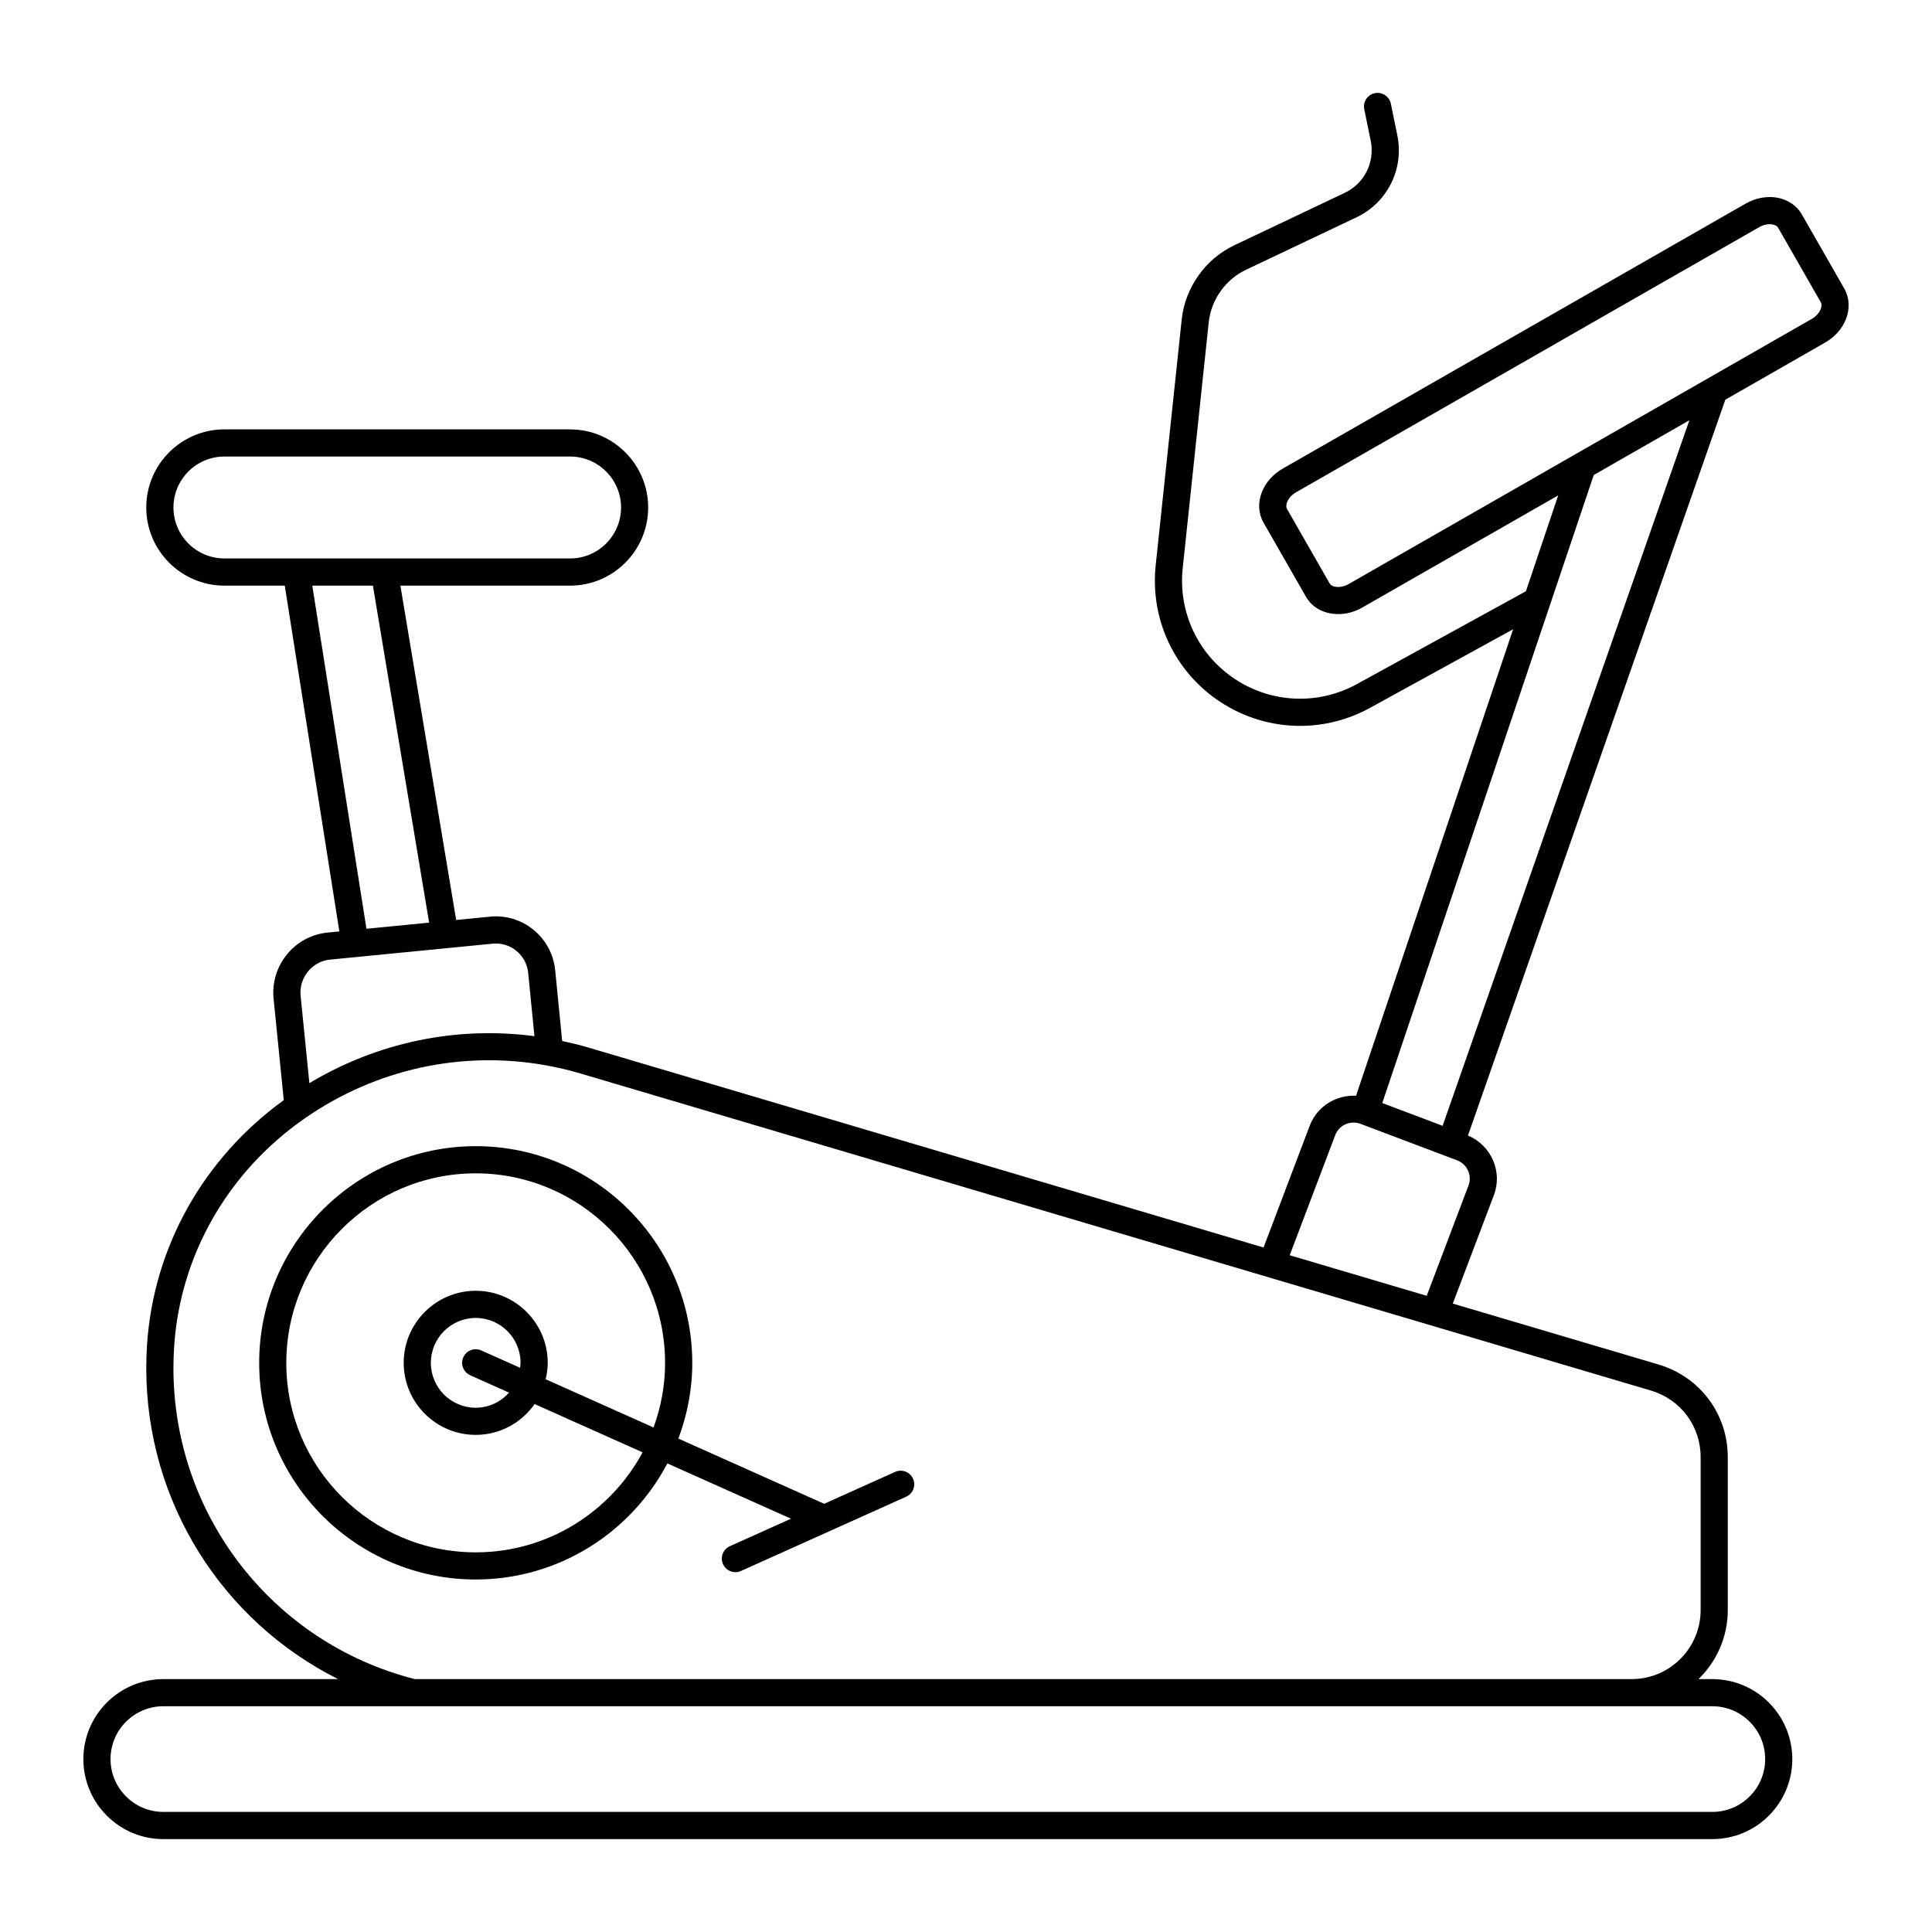
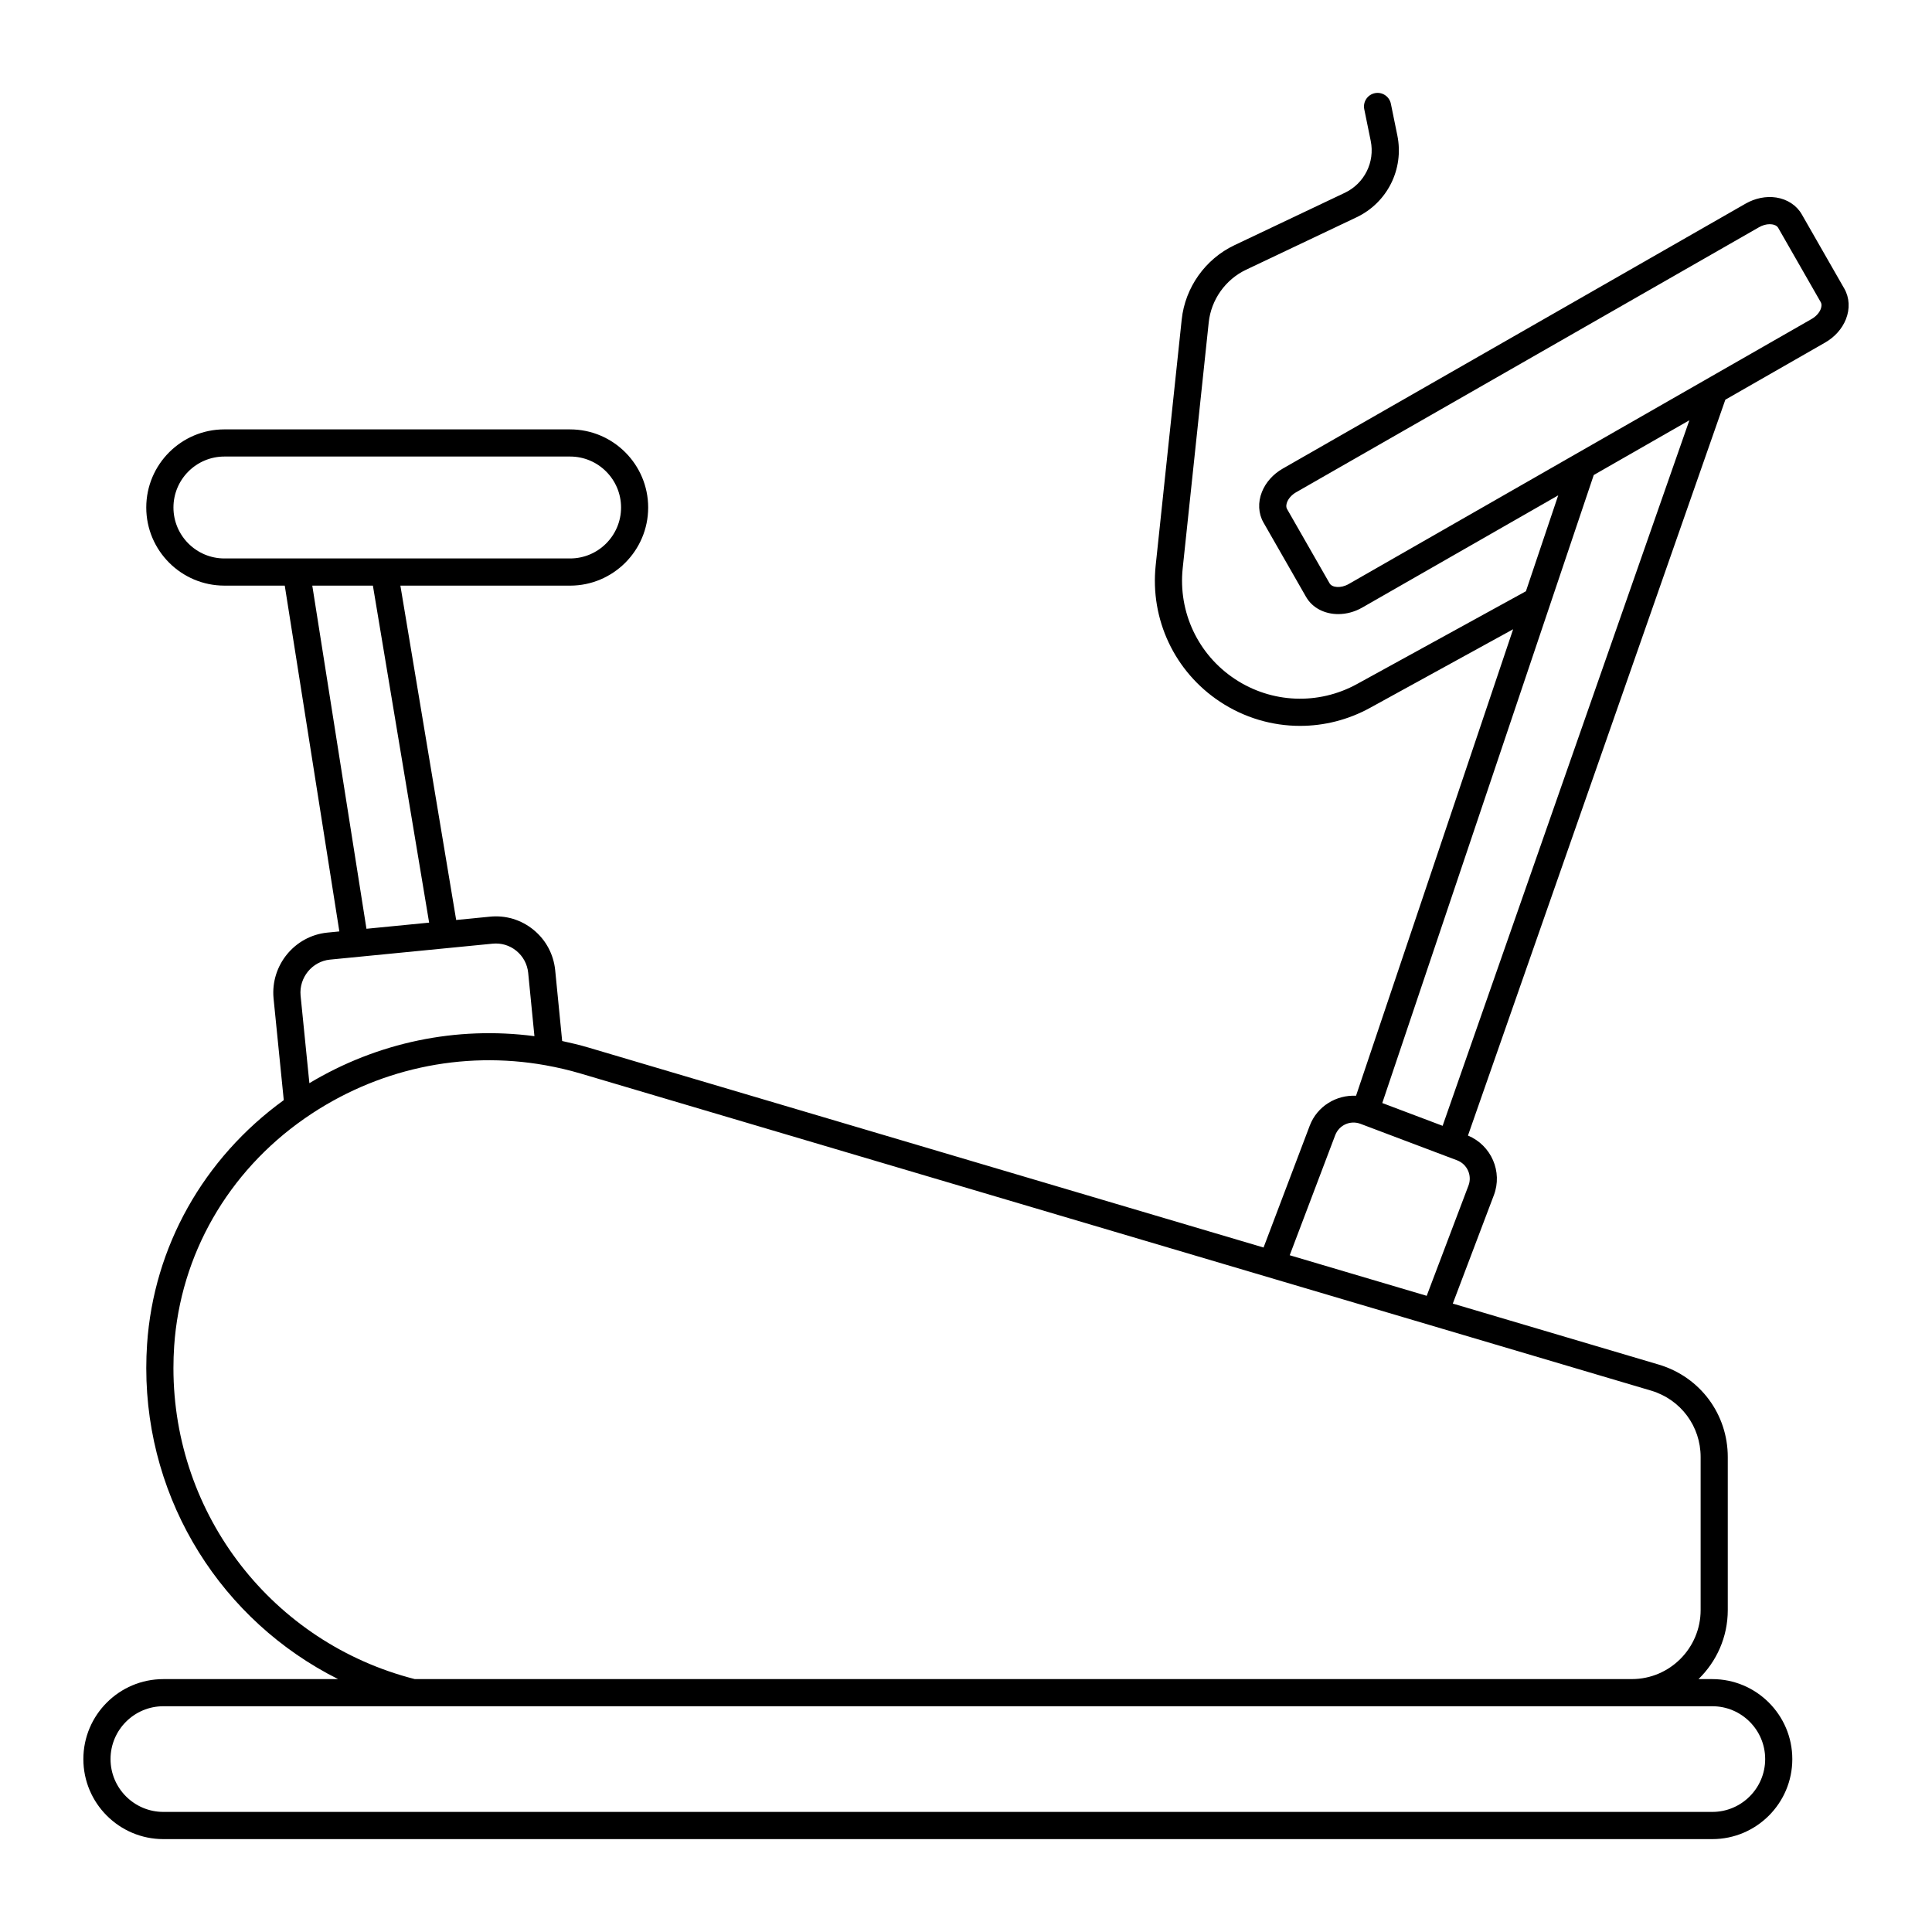
<svg xmlns="http://www.w3.org/2000/svg" fill="#000000" width="800px" height="800px" version="1.1" viewBox="144 144 512 512">
  <g>
-     <path d="m381.21 534.07-18.789 8.449-38.645-17.281c2.34-6.25 3.684-12.988 3.684-20.043 0-31.68-25.742-57.449-57.387-57.449s-57.387 25.77-57.387 57.449c0 31.645 25.742 57.387 57.387 57.387 22.031 0 41.176-12.5 50.789-30.762l32.766 14.652-16.215 7.293c-1.812 0.816-2.621 2.945-1.805 4.758 0.598 1.332 1.91 2.121 3.285 2.121 0.492 0 0.996-0.102 1.473-0.316l43.797-19.695c1.812-0.816 2.621-2.945 1.805-4.758-0.812-1.812-2.945-2.617-4.758-1.805zm-64.016-11.773-28.586-12.785c0.328-1.402 0.543-2.844 0.543-4.34 0-10.531-8.562-19.102-19.082-19.102-10.523 0-19.086 8.566-19.086 19.102 0 10.523 8.562 19.086 19.086 19.086 6.457 0 12.156-3.242 15.609-8.168l28.613 12.797c-8.477 15.758-25.113 26.5-44.227 26.5-27.676 0-50.191-22.516-50.191-50.191 0-27.707 22.516-50.25 50.191-50.25 27.676 0 50.188 22.543 50.188 50.25 0.008 6.012-1.109 11.754-3.059 17.102zm-48.594-13.844 10.297 4.606c-2.18 2.438-5.309 4.004-8.828 4.004-6.555 0-11.887-5.336-11.887-11.891 0-6.566 5.332-11.902 11.887-11.902 6.555 0 11.887 5.34 11.887 11.902 0 0.445-0.082 0.871-0.133 1.305l-10.285-4.598c-1.816-0.812-3.941 0.004-4.754 1.816-0.809 1.816 0.004 3.945 1.816 4.758z" />
    <path d="m627.68 234.78c2.535-1.453 4.488-3.637 5.496-6.156 1.109-2.773 0.961-5.731-0.41-8.125l-11.277-19.695c-1.367-2.391-3.848-4.016-6.797-4.465-2.668-0.402-5.555 0.176-8.09 1.625l-122.68 70.234c-2.535 1.453-4.488 3.641-5.496 6.16-1.109 2.769-0.961 5.731 0.41 8.121l11.277 19.695c1.699 2.965 4.969 4.57 8.531 4.57 2.106 0 4.312-0.559 6.359-1.73l51.938-29.738-8.555 25.41-44.785 24.602c-10.215 5.609-22.602 5.106-32.328-1.332-9.773-6.465-15.078-17.727-13.844-29.379l6.894-65.137c0.637-6.012 4.422-11.355 9.883-13.949l29.273-13.898c8.188-3.883 12.645-12.801 10.832-21.688l-1.715-8.41c-0.398-1.945-2.305-3.207-4.246-2.805-1.945 0.398-3.203 2.293-2.809 4.246l1.715 8.41c1.148 5.629-1.676 11.281-6.863 13.746l-29.273 13.898c-7.707 3.66-13.055 11.203-13.957 19.691l-6.894 65.137c-1.516 14.34 5.012 28.188 17.035 36.141 6.438 4.258 13.82 6.406 21.227 6.406 6.356 0 12.73-1.582 18.535-4.773l37.93-20.836-41.633 123.63c-5.234-0.262-10.293 2.769-12.258 7.894l-12.25 32.324-178.85-52.973c-2.328-0.691-4.676-1.25-7.027-1.754l-1.852-18.789c-0.43-4.203-2.461-7.992-5.723-10.664-3.269-2.68-7.391-3.926-11.582-3.496l-8.93 0.875-14.785-88.605h44.965c11.414 0 20.699-9.289 20.699-20.703 0-11.414-9.285-20.703-20.699-20.703l-91.609-0.004c-11.418 0-20.703 9.289-20.703 20.703 0 11.414 9.285 20.703 20.703 20.703h16l14.469 91.641-3.219 0.316c-8.641 0.883-15.023 8.664-14.223 17.375l2.711 27.016c-21.293 15.438-34.484 38.906-36.227 64.707-0.141 2.086-0.211 4.188-0.211 6.312 0 35.523 20.168 67.047 50.844 82.418h-46.316c-11.691 0-21.199 9.508-21.199 21.199 0 11.691 9.508 21.203 21.199 21.203h410.49c11.691 0 21.199-9.508 21.199-21.203 0-11.688-9.508-21.199-21.199-21.199h-3.664c4.777-4.637 7.762-11.121 7.762-18.297v-40.551c0-11.352-7.301-21.184-18.188-24.473l-54.684-16.199 10.871-28.691c2.394-6.242-0.672-13.262-6.852-15.836l68.207-195.01zm-126.25 63.988c-2.137 1.227-4.441 0.93-5.07-0.172l-11.277-19.695c-0.367-0.645-0.141-1.449 0.027-1.871 0.402-1.004 1.277-1.945 2.394-2.586l122.67-70.234c0.906-0.52 1.902-0.797 2.82-0.797 0.211 0 0.422 0.016 0.621 0.047 0.449 0.066 1.258 0.273 1.625 0.922l11.277 19.695c0.367 0.648 0.141 1.453-0.027 1.875-0.402 1-1.273 1.945-2.391 2.582zm-297.96-6.773c-7.445 0-13.504-6.059-13.504-13.504 0-7.445 6.059-13.504 13.504-13.504h91.613c7.445 0 13.504 6.059 13.504 13.504 0 7.445-6.059 13.504-13.504 13.504zm23.289 7.199h16.062l14.902 89.312-16.609 1.629zm4.676 99.117 43.113-4.227c2.281-0.23 4.523 0.441 6.301 1.898 1.781 1.461 2.891 3.531 3.125 5.82l1.656 16.793c-20.652-2.715-41.566 1.605-59.641 12.457l-2.332-23.215c-0.438-4.769 3.059-9.043 7.777-9.527zm366.35 197.86c7.723 0 14.004 6.281 14.004 14 0 7.723-6.281 14.004-14.004 14.004h-410.49c-7.723 0-14.004-6.285-14.004-14.004 0-7.723 6.281-14 14.004-14zm-16.156-83.621c7.809 2.363 13.055 9.426 13.055 17.578v40.551c0 10.09-8.18 18.297-18.23 18.297h-322.54c-37.672-9.613-63.953-43.438-63.953-82.418 0-1.961 0.066-3.902 0.195-5.828 1.637-24.164 14.219-46.133 34.527-60.293 0.051-0.027 0.09-0.066 0.141-0.098 18.805-13.055 41.574-17.988 63.738-14.035 0.059 0.02 0.117 0.02 0.18 0.035 3.09 0.559 6.172 1.281 9.227 2.188l225.03 66.652zm-48.473-54.352-11.066 29.207-36.305-10.754 12.055-31.809c1.035-2.699 3.984-4.023 6.688-3.023l25.656 9.691c2.656 1.031 3.996 4.027 2.973 6.688zm-6.848-15.844-15.992-6.039 56.043-166.43 25.344-14.512z" />
  </g>
</svg>